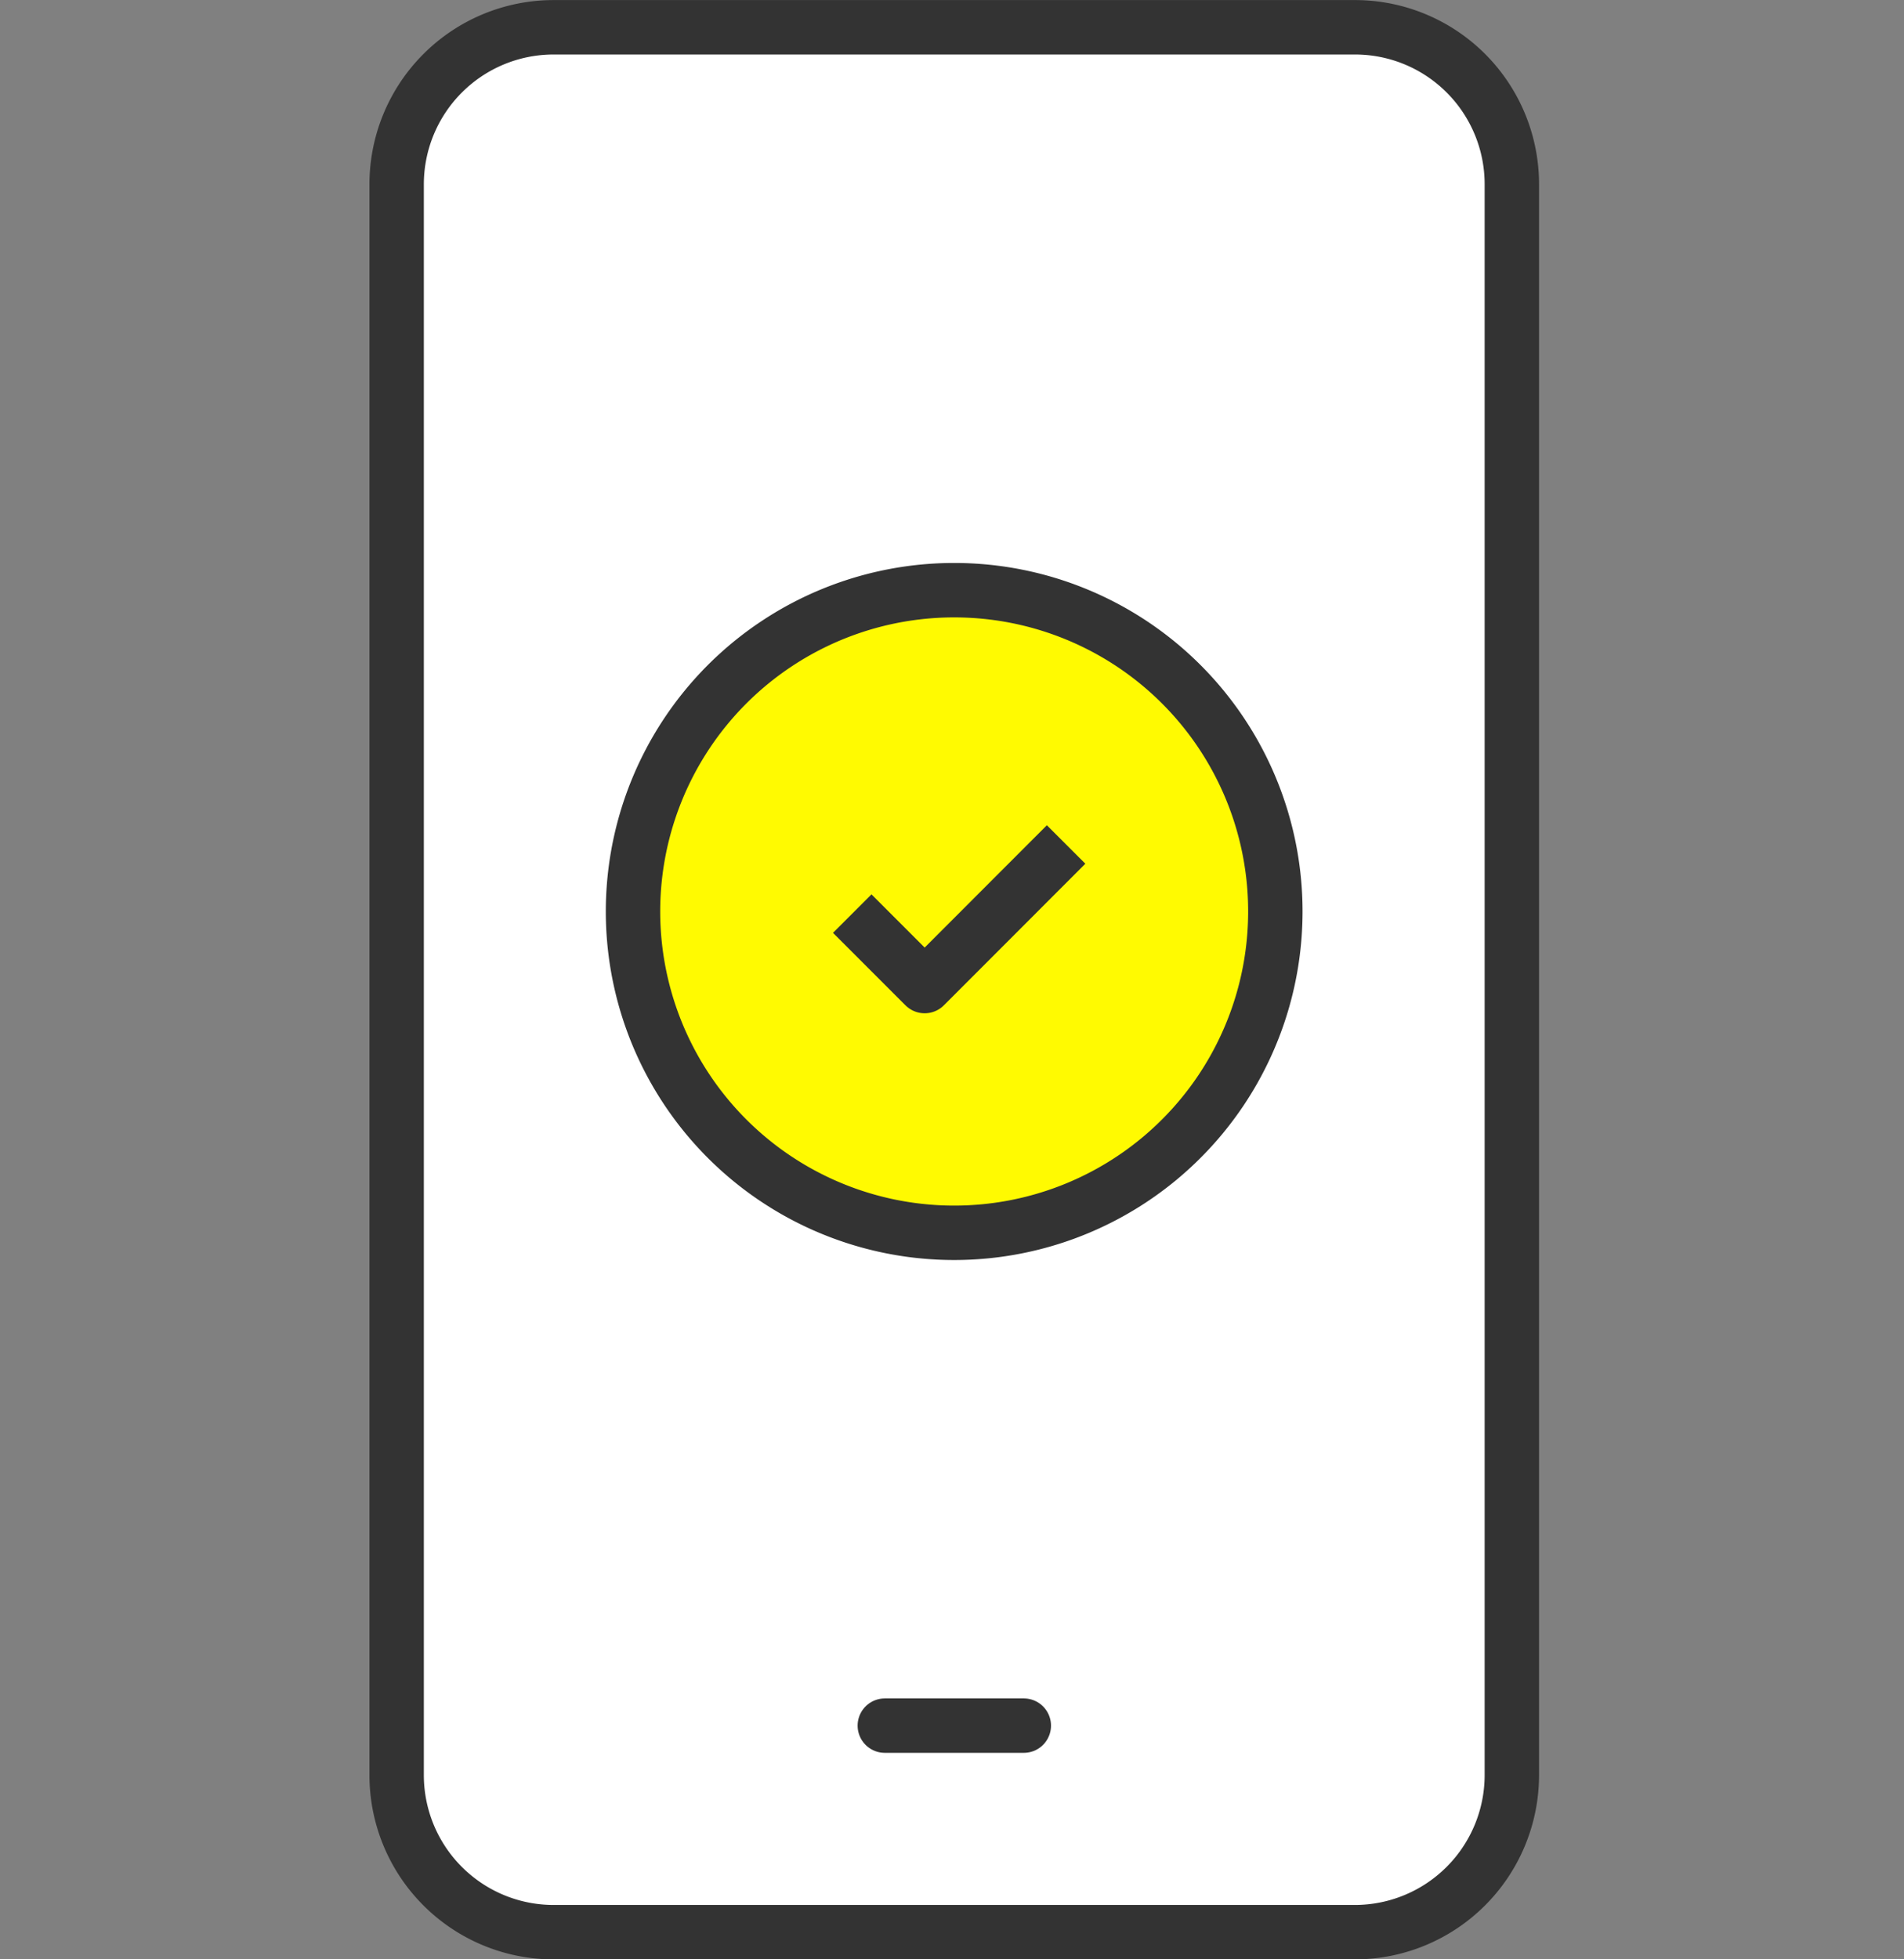
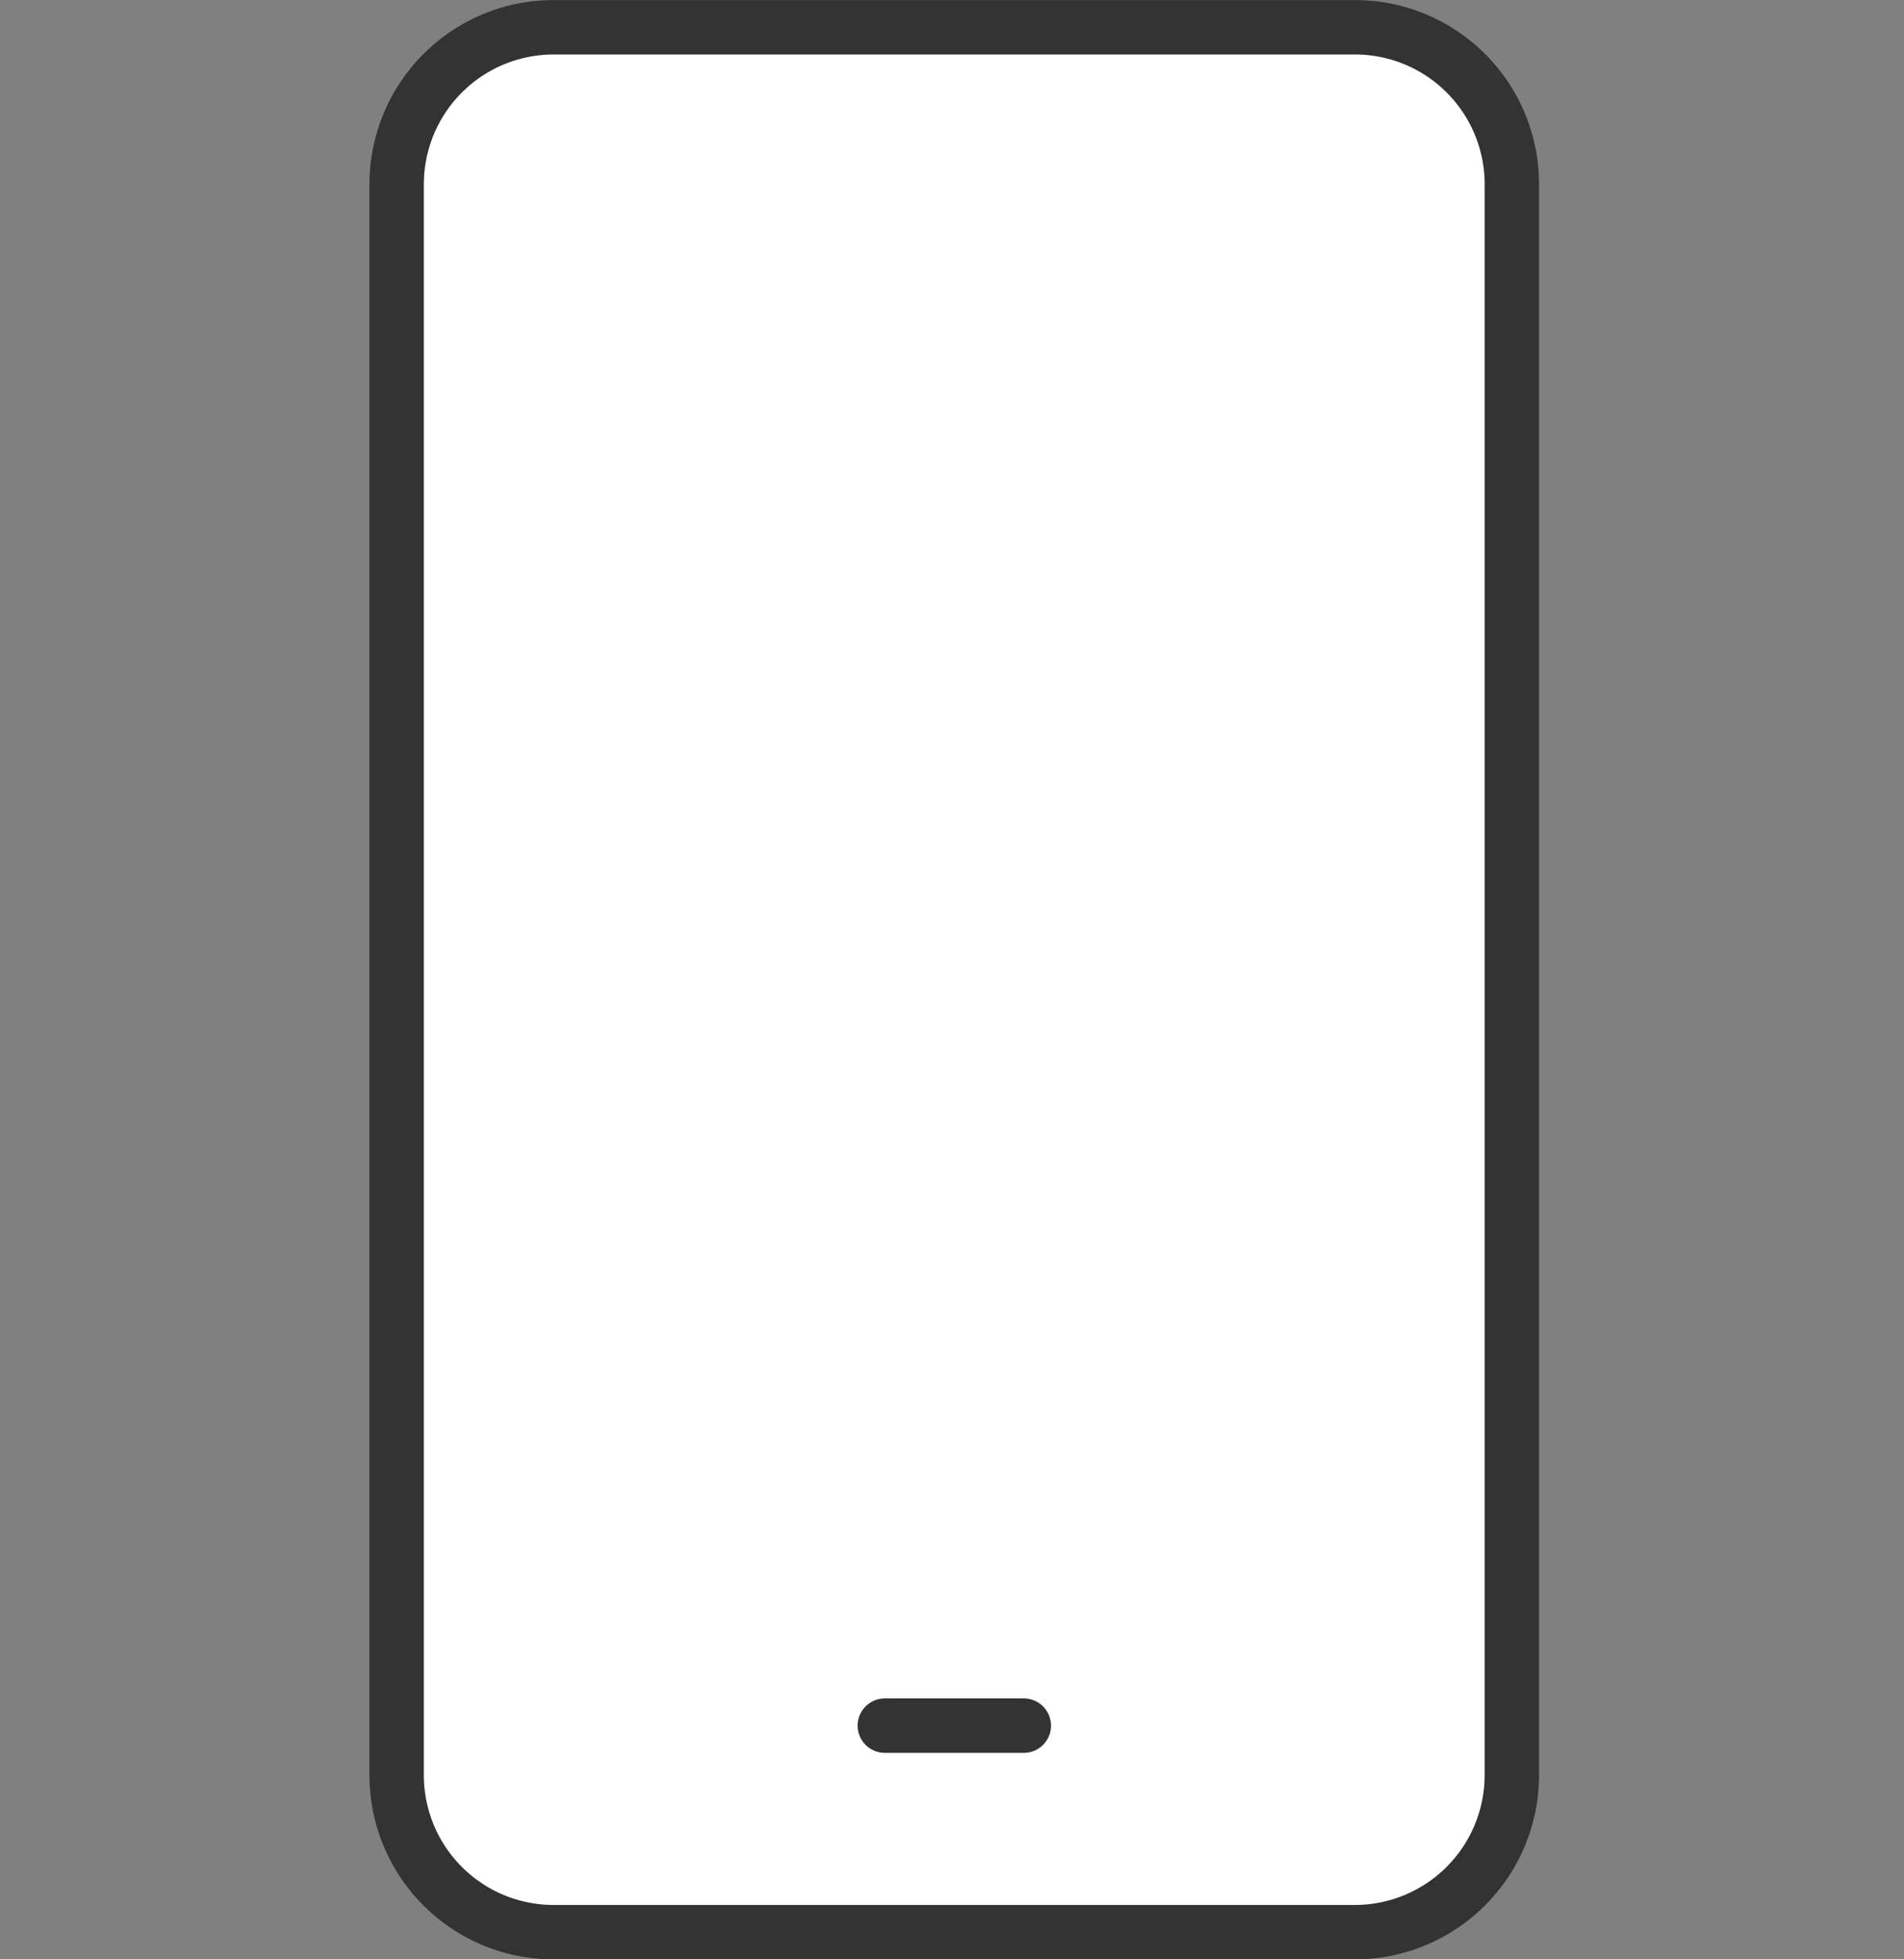
<svg xmlns="http://www.w3.org/2000/svg" width="28" height="28.8" viewBox="0 0 28 28.8">
  <rect x="0" y="0" width="28" height="28.8" fill="#808080" stroke="none" />
  <g stroke="#333" stroke-linejoin="round" stroke-width=".8">
    <path d="M19.926 28.401H8.142a2.309 2.309 0 01-2.309-2.311V2.71A2.309 2.309 0 018.141.401h11.785a2.307 2.307 0 012.307 2.309v23.382a2.31 2.31 0 01-2.309 2.309" fill="#fff" stroke-linecap="round" />
    <path fill="none" stroke-linecap="round" d="M13.012 25.365h2.044" />
-     <path d="M18.755 13.395a4.723 4.723 0 11-4.722-4.72 4.722 4.722 0 014.722 4.72z" fill="#fffa01" />
-     <path d="M12.533 13.429l1.065 1.065 2.08-2.081" fill="none" />
+     <path d="M18.755 13.395z" fill="#fffa01" />
  </g>
</svg>